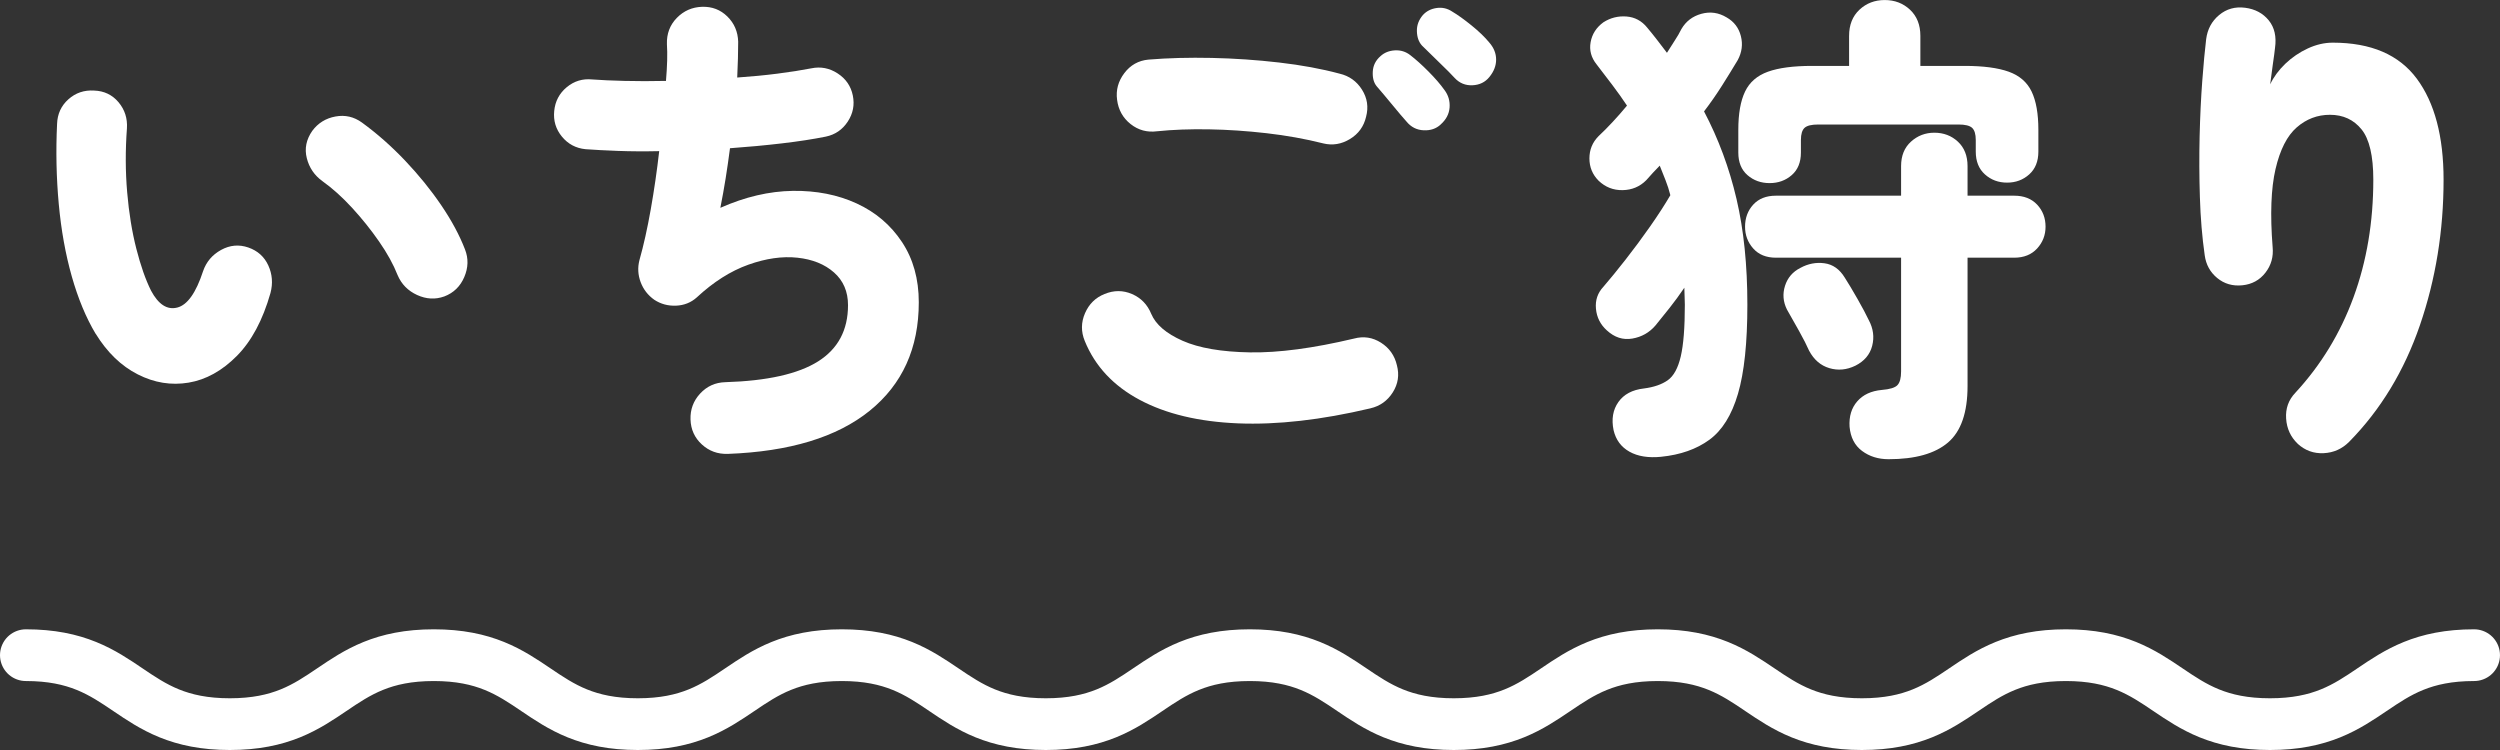
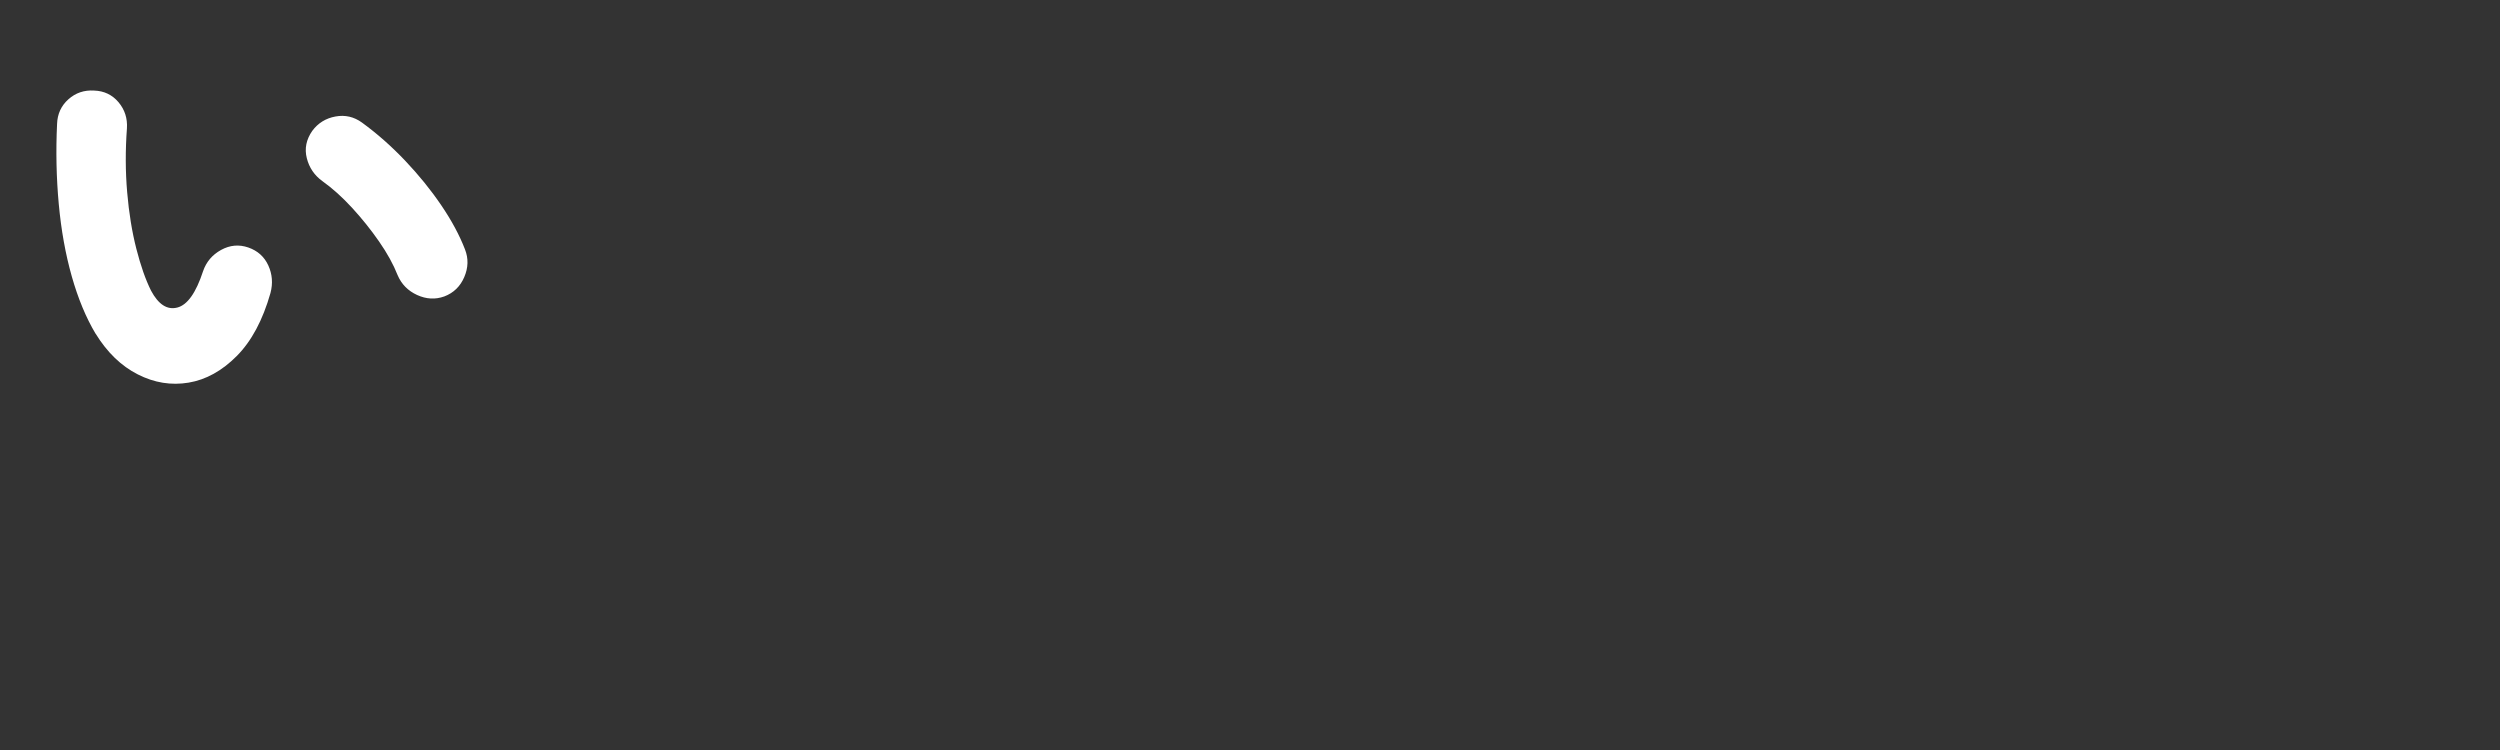
<svg xmlns="http://www.w3.org/2000/svg" id="_レイヤー_1" data-name="レイヤー 1" width="145" height="43.5" viewBox="0 0 145 43.5">
  <rect x="0" y="0" width="145" height="43.5" fill="#333333" stroke="none" />
  <defs>
    <style>
      .cls-1 {
        fill: #fff;
      }

      .cls-2 {
        fill: none;
        stroke: #fff;
        stroke-linecap: round;
        stroke-linejoin: round;
        stroke-width: 3px;
      }
    </style>
  </defs>
  <g>
    <path class="cls-1" d="M5.545,19.357c-.559-.937-1.019-2.047-1.383-3.33-.363-1.283-.615-2.683-.754-4.2-.14-1.517-.172-3.062-.098-4.635,.019-.581,.238-1.058,.657-1.433,.419-.374,.917-.543,1.495-.506,.577,.019,1.047,.244,1.411,.674,.363,.431,.526,.937,.489,1.517-.094,1.274-.089,2.51,.014,3.708,.102,1.199,.28,2.29,.531,3.273,.251,.983,.535,1.794,.852,2.43,.429,.805,.936,1.133,1.523,.983s1.084-.852,1.495-2.107c.186-.543,.535-.955,1.047-1.236,.512-.281,1.038-.327,1.578-.141,.54,.188,.927,.534,1.159,1.04s.275,1.04,.126,1.602c-.447,1.573-1.099,2.791-1.955,3.652-.856,.862-1.788,1.377-2.793,1.545s-1.989,.01-2.947-.478c-.96-.486-1.774-1.273-2.444-2.359Zm20.224-2.164c-.521,.188-1.047,.159-1.578-.084-.53-.243-.907-.627-1.13-1.152-.243-.618-.601-1.269-1.076-1.952-.475-.684-.997-1.335-1.565-1.953-.569-.618-1.141-1.133-1.719-1.545-.466-.337-.768-.782-.907-1.335-.14-.552-.033-1.081,.321-1.587,.335-.449,.782-.726,1.342-.828,.558-.103,1.071,.014,1.536,.351,.875,.637,1.708,1.372,2.5,2.205,.791,.834,1.49,1.695,2.095,2.585,.605,.89,1.066,1.747,1.383,2.571,.205,.524,.19,1.058-.043,1.601-.233,.544-.619,.918-1.159,1.124Z" />
-     <path class="cls-1" d="M42.202,26.325c-.578,.018-1.076-.164-1.495-.548-.419-.384-.639-.867-.657-1.447-.019-.58,.168-1.081,.558-1.503,.391-.422,.875-.642,1.453-.66,2.44-.074,4.236-.478,5.392-1.208,1.155-.731,1.732-1.816,1.732-3.259,0-.786-.271-1.419-.811-1.896-.541-.478-1.248-.763-2.123-.857-.876-.094-1.826,.042-2.85,.407-1.024,.366-2.021,.998-2.989,1.897-.335,.3-.736,.459-1.2,.478-.466,.019-.885-.094-1.258-.338-.372-.262-.638-.604-.796-1.025-.158-.421-.181-.847-.07-1.278,.243-.861,.462-1.845,.657-2.95,.196-1.105,.358-2.229,.489-3.371-.857,.019-1.652,.014-2.389-.014-.736-.028-1.364-.06-1.885-.099-.558-.056-1.015-.299-1.369-.73-.354-.431-.503-.927-.446-1.489,.055-.562,.297-1.021,.726-1.377,.428-.355,.922-.506,1.48-.449,.504,.038,1.127,.066,1.873,.084,.744,.019,1.545,.019,2.403,0,.037-.431,.059-.824,.069-1.18,.009-.356,.005-.675-.014-.955-.018-.599,.171-1.105,.572-1.517,.4-.411,.89-.627,1.467-.646,.577-.018,1.066,.169,1.466,.562,.4,.393,.61,.881,.628,1.461,0,.3-.005,.623-.014,.969-.01,.347-.023,.717-.042,1.11,.819-.056,1.597-.131,2.332-.225,.736-.094,1.392-.197,1.969-.309,.54-.112,1.048-.014,1.523,.295s.769,.735,.88,1.278c.112,.544,.014,1.049-.293,1.517-.307,.468-.731,.758-1.271,.871-.744,.15-1.597,.281-2.556,.393-.96,.113-1.96,.206-3.003,.281-.075,.581-.159,1.162-.251,1.742-.094,.581-.196,1.152-.308,1.714,1.434-.636,2.836-.964,4.204-.983,1.37-.019,2.603,.225,3.702,.73,1.098,.506,1.974,1.25,2.626,2.234s.977,2.149,.977,3.498c0,2.66-.95,4.758-2.849,6.293-1.9,1.535-4.647,2.369-8.24,2.501Z" />
-     <path class="cls-1" d="M79.483,23.684c-2.85,.674-5.41,.964-7.682,.871-2.272-.094-4.172-.548-5.699-1.363-1.527-.815-2.589-1.952-3.185-3.413-.223-.543-.218-1.082,.015-1.616,.233-.534,.61-.903,1.131-1.11,.54-.224,1.071-.224,1.592,0,.521,.225,.894,.609,1.117,1.152,.261,.618,.866,1.138,1.816,1.559,.95,.421,2.254,.646,3.911,.674,1.657,.028,3.668-.239,6.034-.801,.559-.15,1.079-.07,1.565,.239,.484,.309,.791,.745,.922,1.307,.149,.562,.07,1.087-.238,1.573-.307,.487-.74,.797-1.299,.927Zm-2.738-15.368c-1.043-.262-2.137-.459-3.282-.59-1.145-.131-2.262-.206-3.351-.225-1.089-.018-2.091,.019-3.004,.113-.577,.075-1.089-.066-1.536-.421-.446-.356-.707-.824-.781-1.405-.075-.561,.064-1.076,.419-1.545,.353-.468,.818-.73,1.396-.786,1.136-.094,2.361-.126,3.674-.098,1.312,.028,2.616,.117,3.911,.267,1.294,.15,2.462,.365,3.505,.646,.559,.131,.992,.44,1.299,.927,.308,.487,.387,1.012,.238,1.573-.131,.562-.442,.993-.936,1.292-.493,.3-1.01,.384-1.55,.253Zm6.816-1.096c-.261,.244-.591,.356-.992,.337-.4-.019-.731-.187-.991-.506-.187-.206-.457-.524-.811-.955-.354-.431-.662-.796-.922-1.096-.168-.206-.243-.487-.224-.843,.018-.355,.168-.655,.447-.899,.223-.206,.503-.318,.838-.337,.336-.018,.633,.075,.894,.281,.317,.244,.665,.557,1.047,.941,.382,.384,.694,.744,.935,1.082,.224,.299,.322,.637,.294,1.011-.028,.375-.201,.703-.517,.983Zm.811-2.697c-.187-.206-.485-.506-.894-.899-.41-.393-.745-.721-1.005-.983-.186-.206-.284-.482-.293-.829-.01-.346,.107-.66,.349-.941,.205-.225,.471-.36,.797-.407,.325-.047,.627,.023,.907,.211,.317,.187,.689,.454,1.117,.801,.429,.347,.773,.679,1.034,.997,.26,.3,.391,.628,.391,.983s-.13,.693-.391,1.011c-.243,.3-.568,.459-.977,.478-.41,.019-.755-.122-1.034-.421Z" />
-     <path class="cls-1" d="M96.352,26.493c-.744,.074-1.36-.023-1.843-.295-.485-.272-.792-.688-.922-1.25-.13-.637-.038-1.18,.279-1.63,.317-.449,.811-.711,1.481-.787,.577-.074,1.038-.234,1.382-.477,.345-.244,.596-.703,.754-1.377,.159-.675,.238-1.676,.238-3.006,0-.169-.005-.332-.014-.492-.01-.159-.015-.323-.015-.491-.279,.412-.563,.801-.852,1.166-.289,.365-.563,.707-.824,1.025-.354,.412-.801,.665-1.341,.758-.541,.094-1.034-.066-1.481-.478-.372-.337-.583-.754-.628-1.25-.047-.496,.098-.922,.433-1.278,.372-.431,.8-.955,1.284-1.573,.484-.618,.96-1.26,1.425-1.924,.465-.665,.856-1.269,1.173-1.812-.075-.299-.168-.59-.28-.871-.111-.281-.223-.562-.335-.843-.13,.131-.261,.267-.391,.408-.13,.14-.261,.286-.392,.436-.372,.375-.829,.566-1.369,.576-.54,.01-1.005-.173-1.396-.548-.354-.356-.531-.787-.531-1.292s.177-.936,.531-1.292c.26-.243,.531-.515,.81-.815,.28-.299,.559-.618,.838-.955-.261-.393-.54-.787-.838-1.18s-.605-.796-.922-1.208c-.317-.393-.433-.824-.349-1.292,.084-.468,.33-.852,.74-1.152,.409-.262,.856-.374,1.341-.337,.483,.038,.885,.253,1.201,.646,.205,.244,.4,.487,.587,.73,.186,.244,.372,.488,.558,.73,.149-.243,.298-.478,.447-.703,.149-.224,.28-.449,.391-.674,.261-.449,.647-.744,1.159-.885,.513-.141,1.002-.071,1.467,.211,.428,.244,.702,.604,.823,1.082,.122,.478,.06,.941-.181,1.39-.28,.468-.583,.96-.908,1.475-.326,.515-.675,1.016-1.047,1.503,.838,1.592,1.466,3.287,1.885,5.085,.42,1.798,.628,3.84,.628,6.125,0,2.21-.181,3.933-.545,5.169-.363,1.236-.917,2.126-1.662,2.669-.745,.543-1.676,.871-2.793,.983Zm6.285-15.873c-.503,0-.931-.155-1.285-.464-.354-.309-.53-.744-.53-1.306v-1.32c0-.936,.13-1.676,.391-2.219,.26-.543,.702-.927,1.327-1.152,.624-.224,1.476-.337,2.556-.337h2.151v-1.742c0-.636,.201-1.142,.601-1.517,.4-.374,.889-.561,1.466-.561s1.066,.187,1.466,.561c.4,.375,.601,.881,.601,1.517v1.742h2.57c1.08,0,1.931,.113,2.556,.337,.624,.225,1.066,.609,1.327,1.152,.26,.543,.391,1.283,.391,2.219v1.264c0,.562-.177,1.002-.53,1.32-.355,.319-.782,.478-1.285,.478s-.932-.159-1.285-.478c-.355-.318-.531-.758-.531-1.32v-.674c0-.337-.07-.571-.21-.703-.14-.131-.405-.196-.796-.196h-8.13c-.391,0-.656,.066-.796,.196-.139,.131-.21,.365-.21,.703v.73c0,.562-.177,.997-.531,1.306-.354,.309-.781,.464-1.285,.464Zm6.9,16.014c-.596,0-1.108-.16-1.536-.478-.429-.319-.67-.787-.726-1.405-.038-.6,.112-1.091,.447-1.475,.335-.384,.81-.604,1.424-.66,.466-.037,.768-.131,.908-.281,.139-.15,.209-.411,.209-.787v-6.602h-7.263c-.558,0-.997-.178-1.313-.534-.317-.356-.474-.777-.474-1.264,0-.506,.158-.932,.474-1.279,.317-.346,.755-.519,1.313-.519h7.263v-1.714c0-.6,.19-1.073,.572-1.419s.834-.52,1.355-.52c.54,0,.997,.173,1.369,.52,.372,.346,.559,.819,.559,1.419v1.714h2.709c.558,0,1.001,.173,1.327,.519,.325,.347,.488,.773,.488,1.279,0,.487-.163,.908-.488,1.264-.326,.356-.769,.534-1.327,.534h-2.709v7.445c0,1.536-.378,2.627-1.132,3.273-.754,.646-1.904,.97-3.45,.97Zm-1.927-5.423c-.503,.244-1.005,.291-1.508,.141-.504-.15-.894-.487-1.174-1.011-.131-.299-.325-.684-.587-1.152-.261-.468-.493-.88-.698-1.236-.224-.449-.261-.908-.112-1.377,.149-.468,.447-.814,.893-1.039,.447-.244,.913-.333,1.397-.267,.484,.066,.875,.342,1.173,.829,.205,.318,.452,.731,.74,1.236,.288,.506,.507,.918,.657,1.236,.26,.487,.325,.983,.195,1.489-.131,.506-.456,.89-.977,1.152Z" />
-     <path class="cls-1" d="M133.265,25.735c-.41-.393-.633-.881-.67-1.461-.038-.581,.139-1.077,.531-1.489,1.49-1.611,2.616-3.46,3.38-5.549,.764-2.088,1.146-4.359,1.146-6.813,0-1.386-.229-2.36-.685-2.922-.456-.561-1.066-.843-1.83-.843-.726,0-1.369,.244-1.927,.731-.559,.487-.968,1.292-1.23,2.416-.261,1.123-.317,2.631-.168,4.523,.056,.562-.084,1.058-.419,1.489-.335,.431-.782,.674-1.341,.73-.559,.056-1.043-.084-1.453-.421-.41-.337-.652-.777-.726-1.32-.15-1.049-.243-2.172-.28-3.371-.038-1.199-.042-2.379-.015-3.54,.028-1.161,.08-2.234,.154-3.217s.149-1.784,.224-2.402c.074-.58,.325-1.049,.754-1.405,.428-.356,.93-.496,1.508-.421,.577,.075,1.034,.319,1.369,.731,.335,.412,.456,.946,.363,1.602-.019,.187-.061,.506-.127,.955-.065,.45-.116,.834-.153,1.152,.205-.431,.498-.828,.88-1.194,.382-.365,.814-.66,1.299-.885,.484-.225,.968-.337,1.453-.337,2.217,0,3.841,.698,4.875,2.093,1.033,1.395,1.55,3.348,1.55,5.858,0,2.96-.457,5.769-1.369,8.428-.913,2.66-2.282,4.917-4.107,6.771-.41,.412-.903,.633-1.48,.66-.578,.028-1.08-.155-1.509-.548Z" />
  </g>
-   <path class="cls-2" d="M1.5,38c5.915,0,5.915,4,11.83,4s5.916-4,11.831-4,5.917,4,11.833,4,5.916-4,11.831-4,5.916,4,11.832,4,5.916-4,11.833-4,5.914,4,11.829,4,5.916-4,11.832-4,5.918,4,11.836,4,5.916-4,11.832-4,5.92,4,11.84,4,5.92-4,11.84-4" />
</svg>